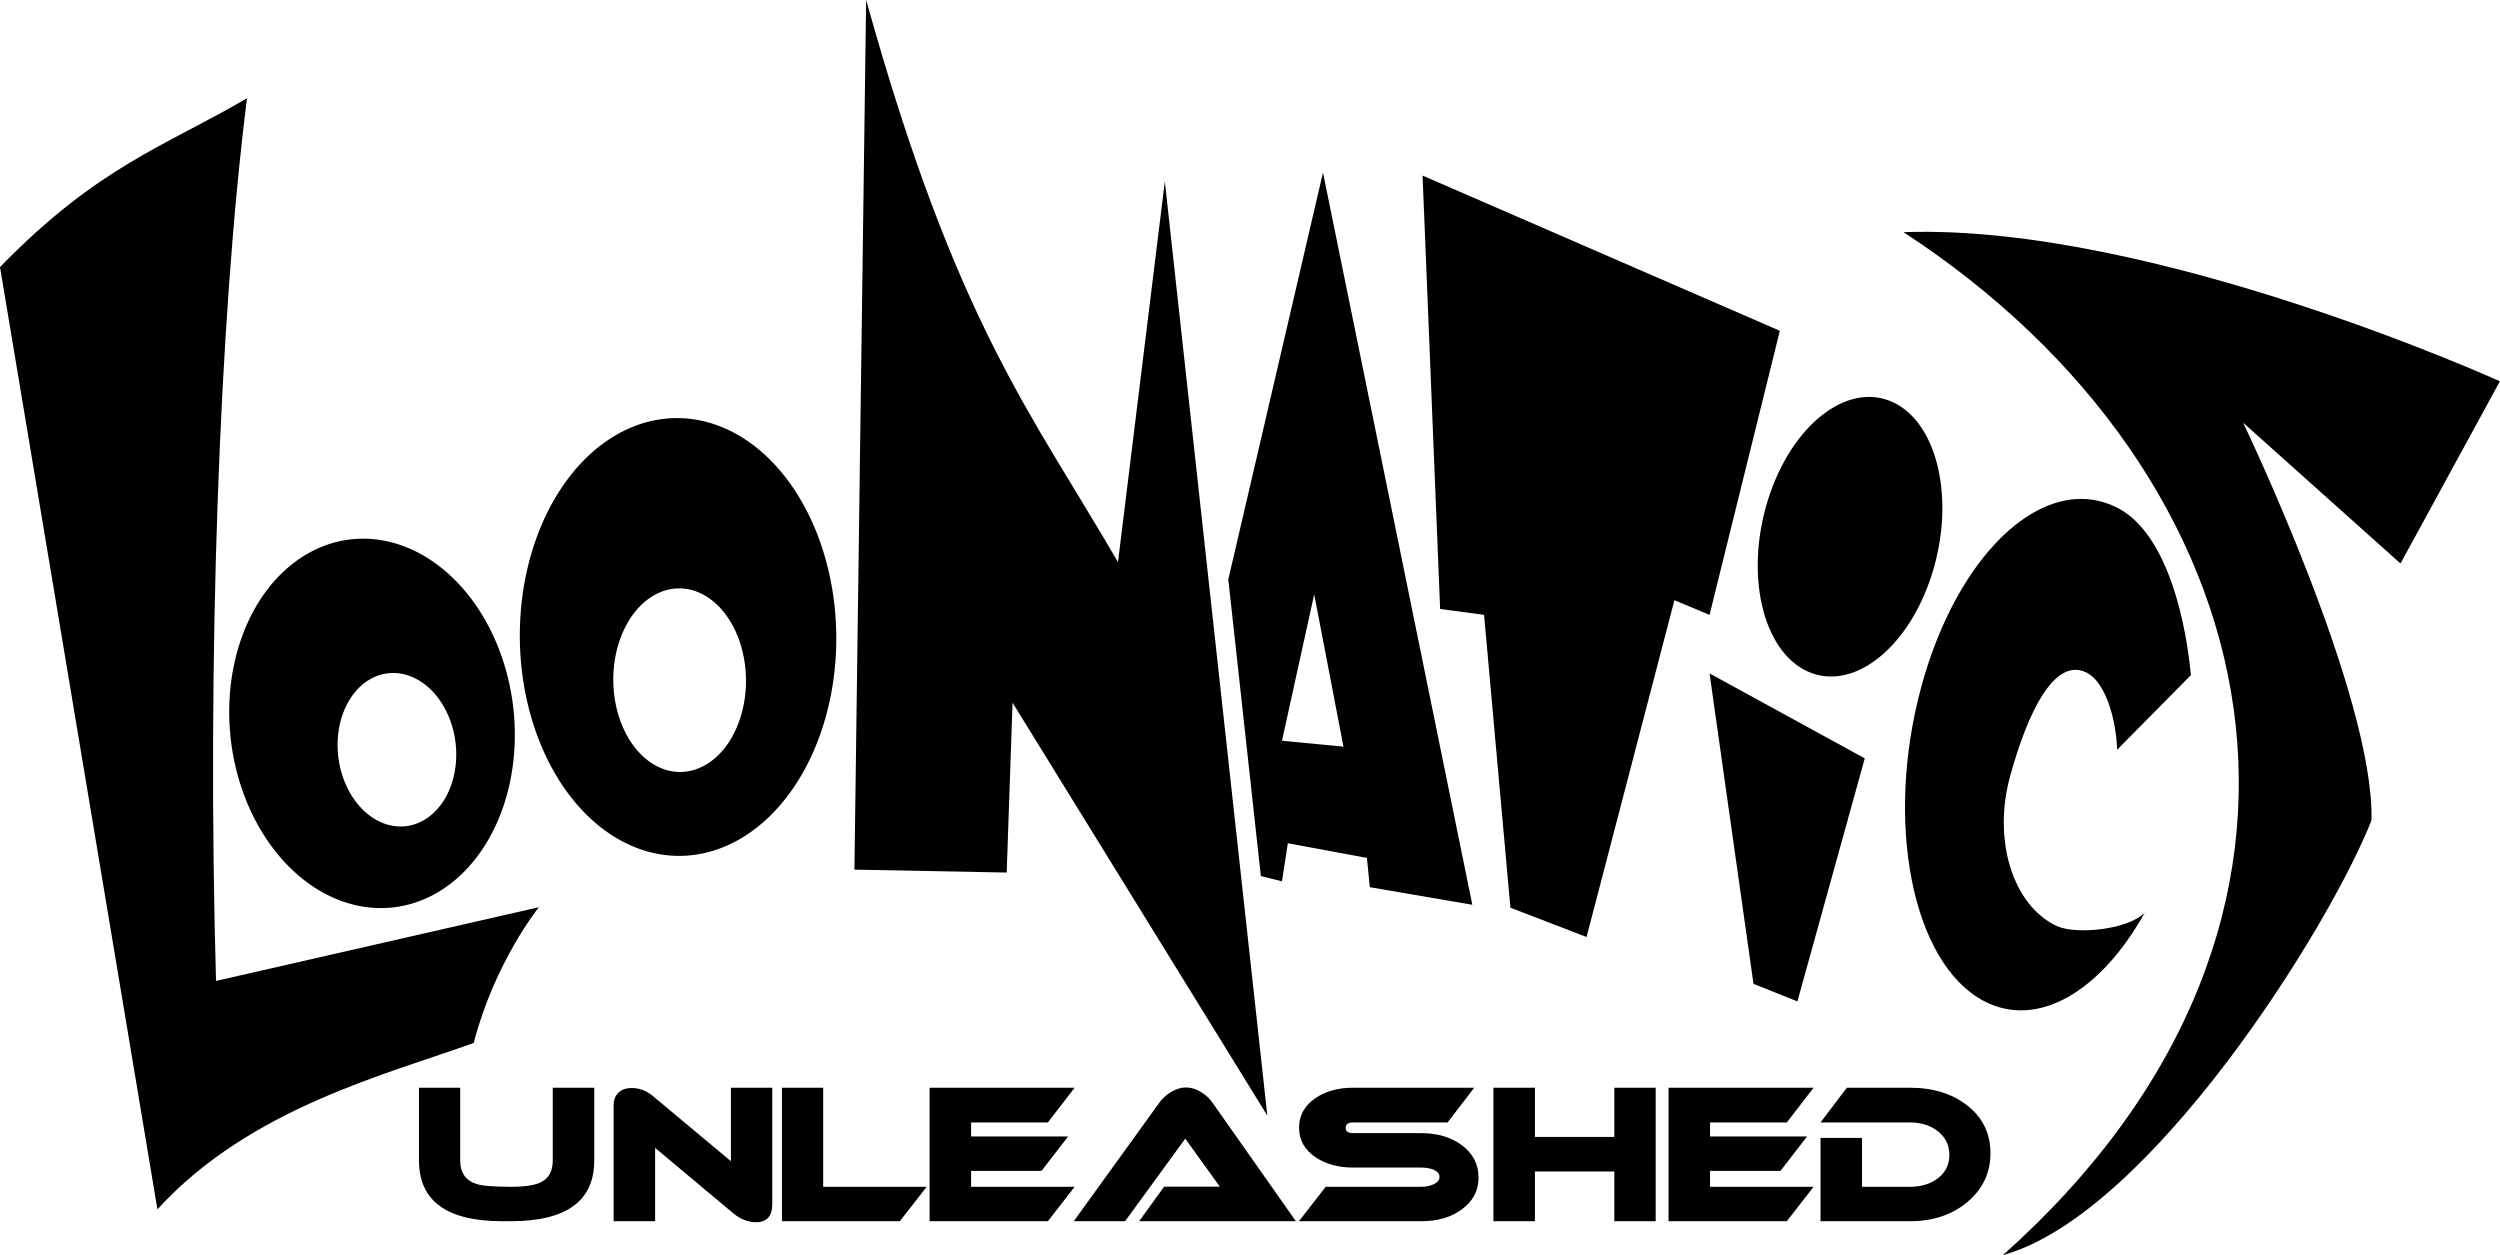
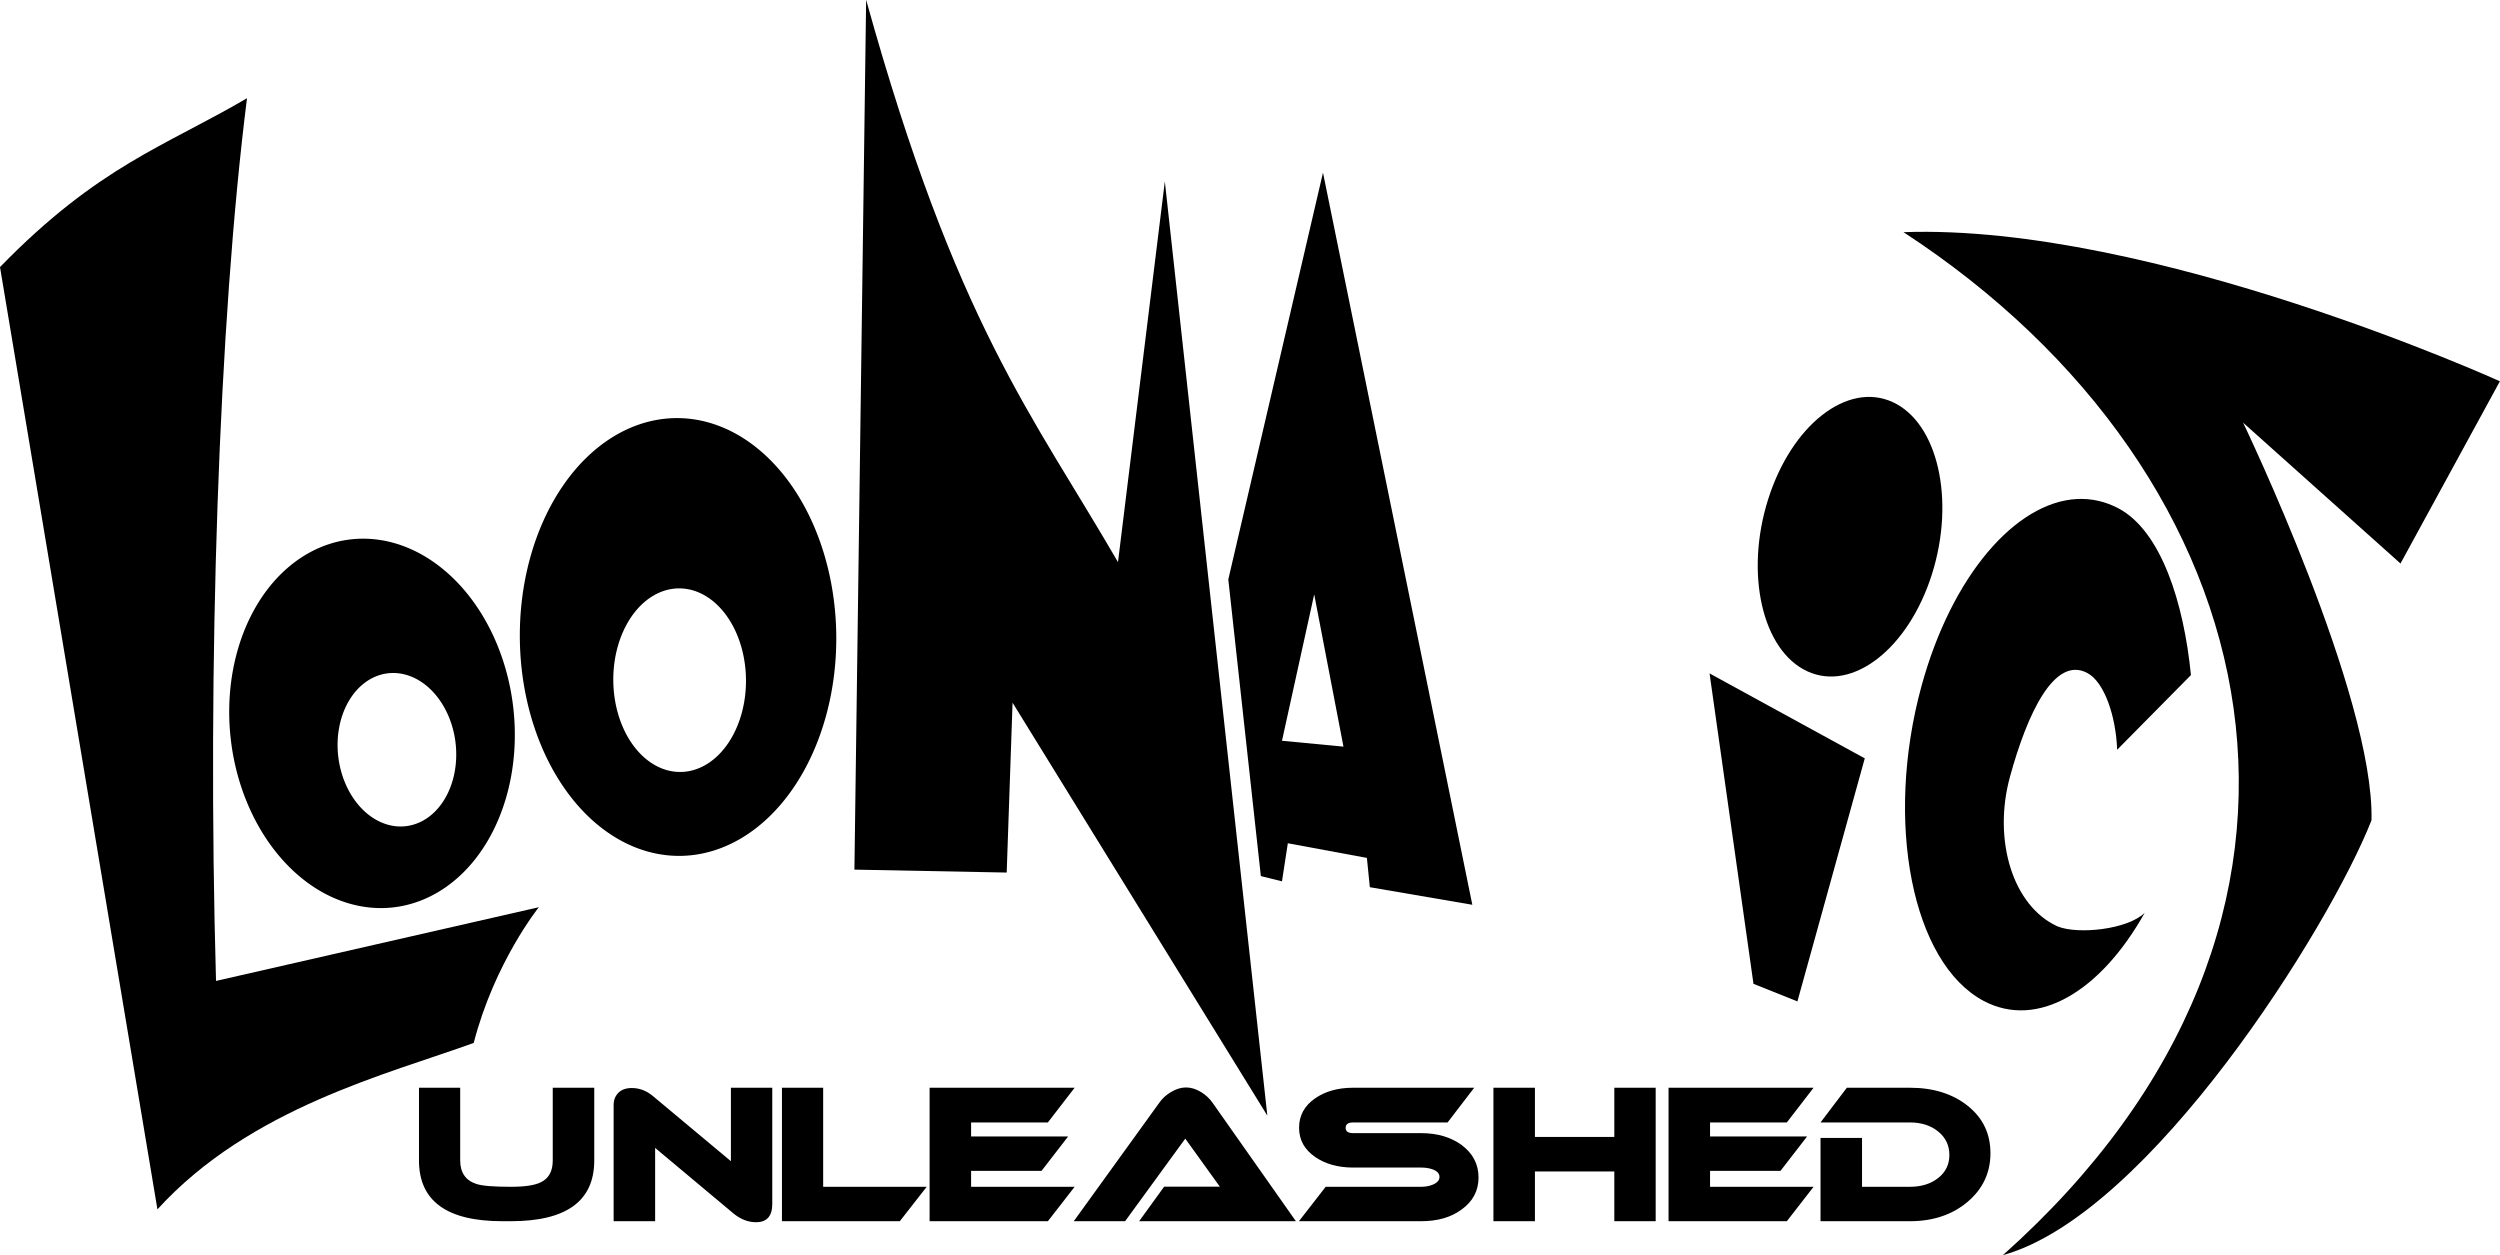
<svg xmlns="http://www.w3.org/2000/svg" xmlns:ns1="http://www.inkscape.org/namespaces/inkscape" xmlns:ns2="http://sodipodi.sourceforge.net/DTD/sodipodi-0.dtd" id="svg4136" version="1.1" ns1:version="0.91 r13725" width="1000" height="502.138" viewBox="0 0 1000 502.138" ns2:docname="Loonatics_Unleashed.svg">
  <defs id="defs4140" />
  <ns2:namedview pagecolor="#ffffff" bordercolor="#666666" borderopacity="1" objecttolerance="10" gridtolerance="10" guidetolerance="10" ns1:pageopacity="0" ns1:pageshadow="2" ns1:window-width="1366" ns1:window-height="705" id="namedview4138" showgrid="false" ns1:zoom="0.70710678" ns1:cx="486.14148" ns1:cy="202.72348" ns1:window-x="-8" ns1:window-y="-8" ns1:window-maximized="1" ns1:current-layer="svg4136" />
  <g id="g4202" transform="matrix(5.245,0,0,5.245,0,-1253.966)">
    <path ns2:nodetypes="ccccccc" ns1:connector-curvature="0" id="path4146" d="m 0,259.446 12.006,71.861 c 7.052,-7.747 17.636,-10.333 24.121,-12.692 1.589,-6.15 4.968,-10.35 4.968,-10.35 l -24.621,5.622 C 15.788,289.681 16.685,263.607 18.837,246.569 12.619,250.219 7.514,251.725 0,259.446 Z" style="fill:#000000;fill-opacity:1;fill-rule:evenodd;stroke:none;stroke-width:1px;stroke-linecap:butt;stroke-linejoin:miter;stroke-opacity:1" />
    <path ns1:connector-curvature="0" id="path4148" d="m 27.635,280.16 a 14.125,10.838 83.264 0 0 -1.08,0.078 14.125,10.838 83.264 0 0 -8.922,15.488 14.125,10.838 83.264 0 0 12.555,12.527 14.125,10.838 83.264 0 0 8.922,-15.486 14.125,10.838 83.264 0 0 -11.475,-12.607 z m 2.33,10.244 a 5.869,4.503 83.264 0 1 4.766,5.236 5.869,4.503 83.264 0 1 -3.705,6.436 5.869,4.503 83.264 0 1 -5.217,-5.205 5.869,4.503 83.264 0 1 3.707,-6.436 5.869,4.503 83.264 0 1 0.449,-0.031 z" style="fill:#000000;fill-opacity:1;stroke:none;stroke-width:8;stroke-linecap:round;stroke-linejoin:round;stroke-miterlimit:4;stroke-dasharray:none;stroke-opacity:1" />
    <path ns1:connector-curvature="0" id="ellipse4150" d="m 51.338,270.969 a 16.694,12.067 89.429 0 0 -11.689,17.094 16.694,12.067 89.429 0 0 12.434,16.283 16.694,12.067 89.429 0 0 11.689,-17.094 16.694,12.067 89.429 0 0 -12.434,-16.283 z m 0.338,12.984 a 7,5.06 89.429 0 1 5.213,6.828 7,5.06 89.429 0 1 -4.9,7.168 7,5.06 89.429 0 1 -5.215,-6.828 7,5.06 89.429 0 1 4.902,-7.168 z" style="fill:#000000;fill-opacity:1;stroke:none;stroke-width:8;stroke-linecap:round;stroke-linejoin:round;stroke-miterlimit:4;stroke-dasharray:none;stroke-opacity:1" />
    <path ns2:nodetypes="ccccccccccccc" ns1:connector-curvature="0" id="path4154" d="m 100.895,252.244 -7.221,31.025 2.482,22.621 1.611,0.402 0.447,-2.904 6.029,1.117 0.225,2.234 7.816,1.34 z m -0.67,32.162 2.232,11.613 -4.689,-0.447 z" style="fill:#000000;fill-opacity:1;fill-rule:evenodd;stroke:none;stroke-width:1px;stroke-linecap:butt;stroke-linejoin:miter;stroke-opacity:1" />
    <path ns2:nodetypes="cccccccc" ns1:connector-curvature="0" id="path4152" d="m 65.161,305.399 0.893,-66.332 c 6.883,24.764 12.672,31.595 19.207,42.881 l 3.573,-29.034 7.817,71.245 -19.43,-31.491 -0.447,12.954 z" style="fill:#000000;fill-opacity:1;fill-rule:evenodd;stroke:none;stroke-width:1px;stroke-linecap:butt;stroke-linejoin:miter;stroke-opacity:1" />
-     <path ns2:nodetypes="ccccccccc" ns1:connector-curvature="0" id="path4167" d="m 108.489,252.468 1.34,33.054 3.35,0.447 2.01,22.334 5.807,2.233 6.7,-25.684 2.68,1.117 5.36,-21.664 z" style="fill:#000000;fill-opacity:1;fill-rule:evenodd;stroke:none;stroke-width:1px;stroke-linecap:butt;stroke-linejoin:miter;stroke-opacity:1" />
    <g transform="translate(-233.22,243.52)" id="g4198">
      <path style="fill:#000000;fill-opacity:1;fill-rule:evenodd;stroke:none;stroke-width:1px;stroke-linecap:butt;stroke-linejoin:miter;stroke-opacity:1" d="m 363.596,46.916 3.35,23.674 3.35,1.34 5.137,-18.537 z" id="path4169" ns1:connector-curvature="0" />
      <path id="path4177" d="m 377.558,26.221 c -3.449,-1.579 -7.7,1.739 -9.493,7.411 -1.793,5.671 -0.451,11.548 2.998,13.127 3.449,1.579 7.7,-1.739 9.493,-7.411 1.793,-5.671 0.451,-11.548 -2.998,-13.127 z" style="fill:#000000;fill-opacity:1;stroke:none;stroke-width:8;stroke-linecap:round;stroke-linejoin:round;stroke-miterlimit:4;stroke-dasharray:none;stroke-opacity:1" ns1:connector-curvature="0" ns2:nodetypes="ccccc" />
    </g>
    <path ns2:nodetypes="scccccccccs" ns1:connector-curvature="0" id="path4179" d="m 158.389,277.135 c -4.673,0.25 -9.544,5.836 -11.85,14.266 -2.837,10.374 -0.713,21.124 4.744,24.012 4.108,2.174 8.934,-0.73 12.279,-6.723 -1.292,1.279 -5.088,1.672 -6.646,1.039 -3.444,-1.564 -4.94,-6.621 -3.631,-11.406 1.309,-4.786 3.377,-9.255 5.895,-7.923 1.33,0.704 2.191,3.349 2.28,5.857 l 5.628,-5.695 c -0.546,-5.545 -2.285,-10.998 -5.53,-12.715 -1.023,-0.541 -2.092,-0.769 -3.17,-0.711 z" style="fill:#000000;fill-opacity:1;stroke:none;stroke-width:8;stroke-linecap:round;stroke-linejoin:round;stroke-miterlimit:4;stroke-dasharray:none;stroke-opacity:1" />
    <path ns2:nodetypes="ccccccc" ns1:connector-curvature="0" id="path4186" d="m 190.649,268.156 -7.58,13.897 -12.002,-10.739 c 0,0 10.018,20.847 9.791,30.322 -3.227,8.211 -16.939,30.067 -28.111,33.164 28.756,-25.631 20.687,-59.584 -7.58,-78.015 18.941,-0.676 45.482,11.371 45.482,11.371 z" style="fill:#000000;fill-opacity:1;fill-rule:evenodd;stroke:none;stroke-width:1px;stroke-linecap:butt;stroke-linejoin:miter;stroke-opacity:1" />
  </g>
  <g transform="matrix(1.851,0,0,1.851,34.838,-1459.032)" id="layer1" ns1:label="Layer 1">
    <path ns1:connector-curvature="0" id="flowRoot2985" d="m 237.471,1023.237 c -1.067,0 -2.166,0.338 -3.312,1.031 -1.04,0.64 -1.851,1.396 -2.438,2.25 l -18.5,25.625 11.094,0 13,-17.844 7.469,10.375 -12.031,0 -5.406,7.469 33.875,0 -18.031,-25.625 c -0.614,-0.88 -1.42,-1.637 -2.406,-2.25 -1.121,-0.693 -2.22,-1.031 -3.312,-1.031 z m -165.75,0.062 0,15.719 c -2e-6,8.747 6,13.125 18,13.125 l 1.875,0 c 12,0 18,-4.378 18,-13.125 l 0,-15.719 -8.969,0 0,15.719 c -3e-5,2.32 -0.86,3.892 -2.594,4.719 -1.28,0.64 -3.424,0.969 -6.438,0.969 -3.787,0 -6.274,-0.199 -7.5,-0.625 -2.293,-0.747 -3.469,-2.449 -3.469,-5.062 l 0,-15.719 -8.906,0 z m 67.406,0 0,15.875 -16.875,-14.094 c -1.387,-1.147 -2.904,-1.719 -4.531,-1.719 -1.253,0 -2.226,0.338 -2.906,1.031 -0.68,0.693 -1.031,1.558 -1.031,2.625 l 0,25.125 8.969,0 0,-15.844 16.875,14.125 c 1.546,1.28 3.199,1.938 4.906,1.938 2.373,0 3.531,-1.324 3.531,-3.938 l 0,-25.125 -8.938,0 z m 11.031,0 0,28.844 25.469,0 5.812,-7.438 -22.375,0 0,-21.406 -8.906,0 z m 31.906,0 0,28.844 25.562,0 5.781,-7.438 -22.375,0 0,-3.438 15.219,0 5.75,-7.438 -20.969,0 0,-3.031 16.594,0 5.781,-7.5 -31.344,0 z m 91.531,0 c -3.254,0 -5.97,0.757 -8.156,2.25 -2.347,1.6 -3.531,3.739 -3.531,6.406 0,2.64 1.184,4.744 3.531,6.344 2.187,1.493 4.903,2.25 8.156,2.25 l 14.688,0 c 0.96,0 1.811,0.139 2.531,0.406 0.959,0.374 1.437,0.906 1.438,1.625 -3e-5,0.693 -0.478,1.256 -1.438,1.656 -0.747,0.32 -1.598,0.469 -2.531,0.469 l -20.625,0 -5.781,7.438 26.406,0 c 3.52,0 6.425,-0.82 8.719,-2.5 2.453,-1.76 3.687,-4.084 3.688,-6.938 -4e-5,-2.88 -1.23,-5.218 -3.656,-7.031 -2.347,-1.707 -5.256,-2.562 -8.75,-2.562 l -14.688,0 c -1.094,0 -1.625,-0.383 -1.625,-1.156 -1e-5,-0.773 0.531,-1.156 1.625,-1.156 l 20.406,0 5.75,-7.5 -26.156,0 z m 30.312,0 0,28.844 8.969,0 0,-10.75 17.156,0 0,10.75 8.938,0 0,-28.844 -8.938,0 0,10.625 -17.156,0 0,-10.625 -8.969,0 z m 37.844,0 0,28.844 25.562,0 5.781,-7.438 -22.375,0 0,-3.438 15.219,0 5.75,-7.438 -20.969,0 0,-3.031 16.594,0 5.781,-7.5 -31.344,0 z m 38.531,0 -5.688,7.5 19.312,0 c 2.453,0 4.512,0.649 6.125,1.969 1.613,1.32 2.406,3.009 2.406,5.062 -3e-5,2.053 -0.806,3.702 -2.406,4.969 -1.6,1.267 -3.645,1.906 -6.125,1.906 l -10.344,0 0,-10.562 -8.969,0 0,18 19.312,0 c 5.013,0 9.175,-1.401 12.469,-4.188 3.293,-2.787 4.937,-6.287 4.938,-10.5 -4e-5,-4.213 -1.621,-7.605 -4.875,-10.219 -3.254,-2.614 -7.439,-3.938 -12.531,-3.938 l -13.625,0 z" style="font-style:normal;font-variant:normal;font-weight:normal;font-stretch:normal;font-size:40px;line-height:125%;font-family:Ethnocentric;-inkscape-font-specification:Ethnocentric;letter-spacing:0px;word-spacing:0px;fill:#000000;fill-opacity:1;stroke:none" />
  </g>
</svg>